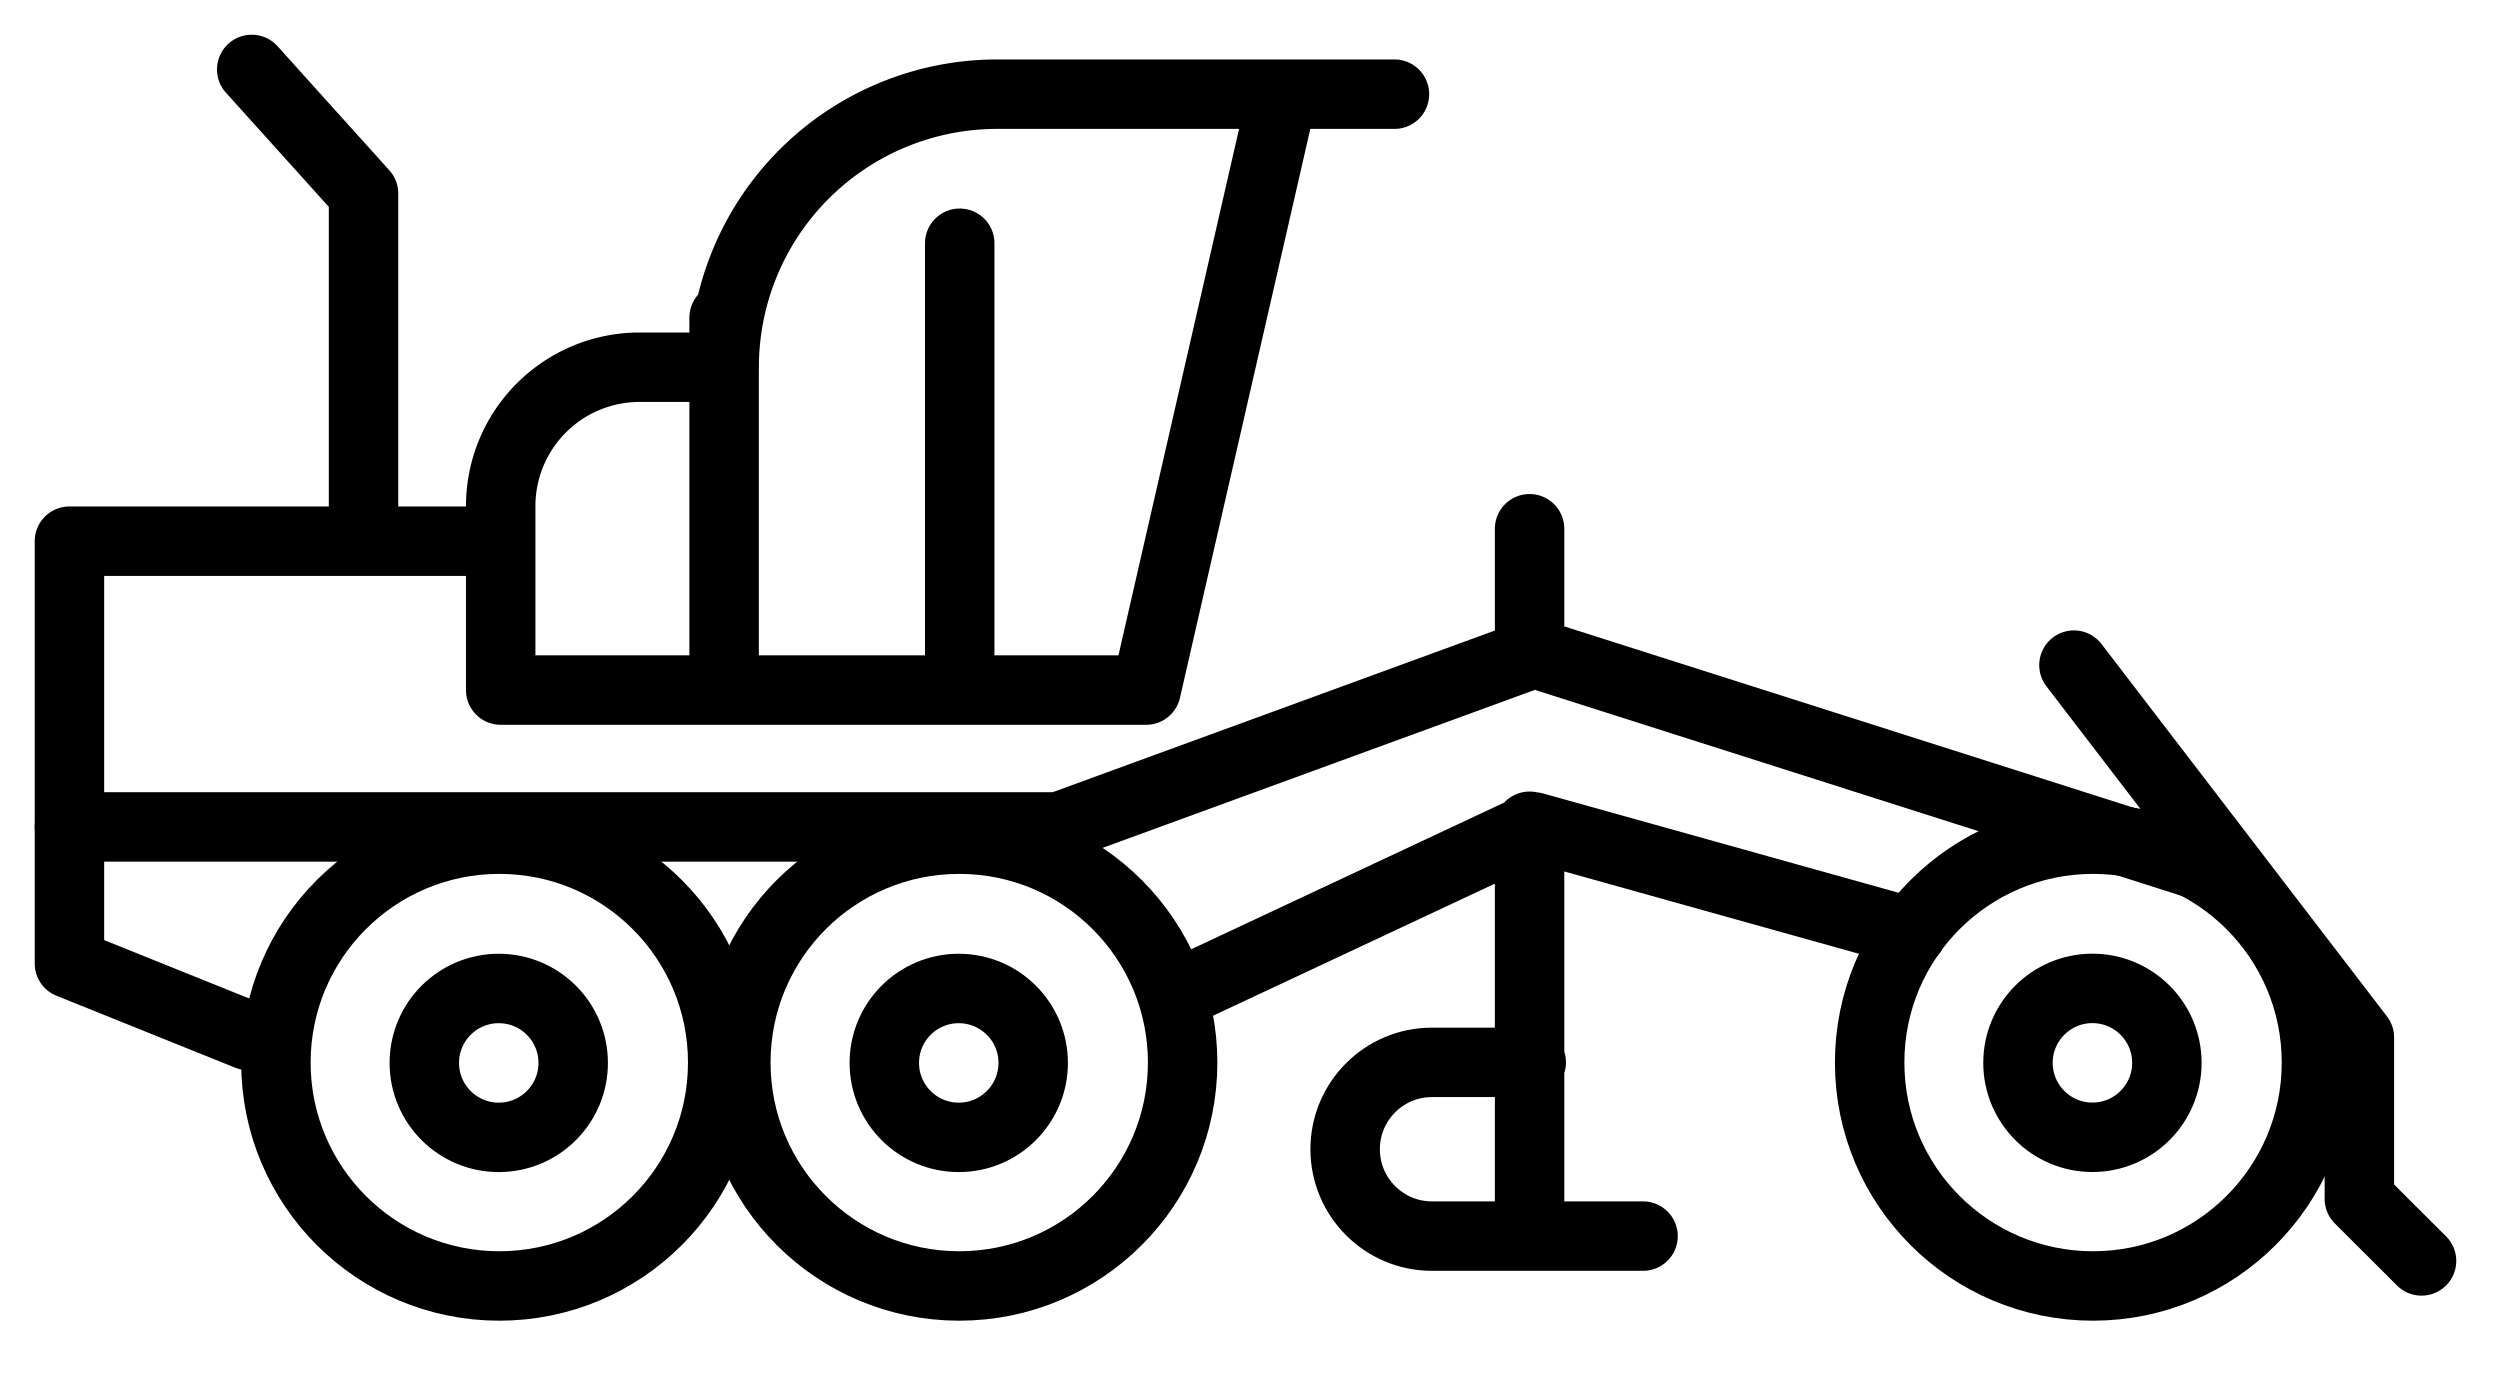
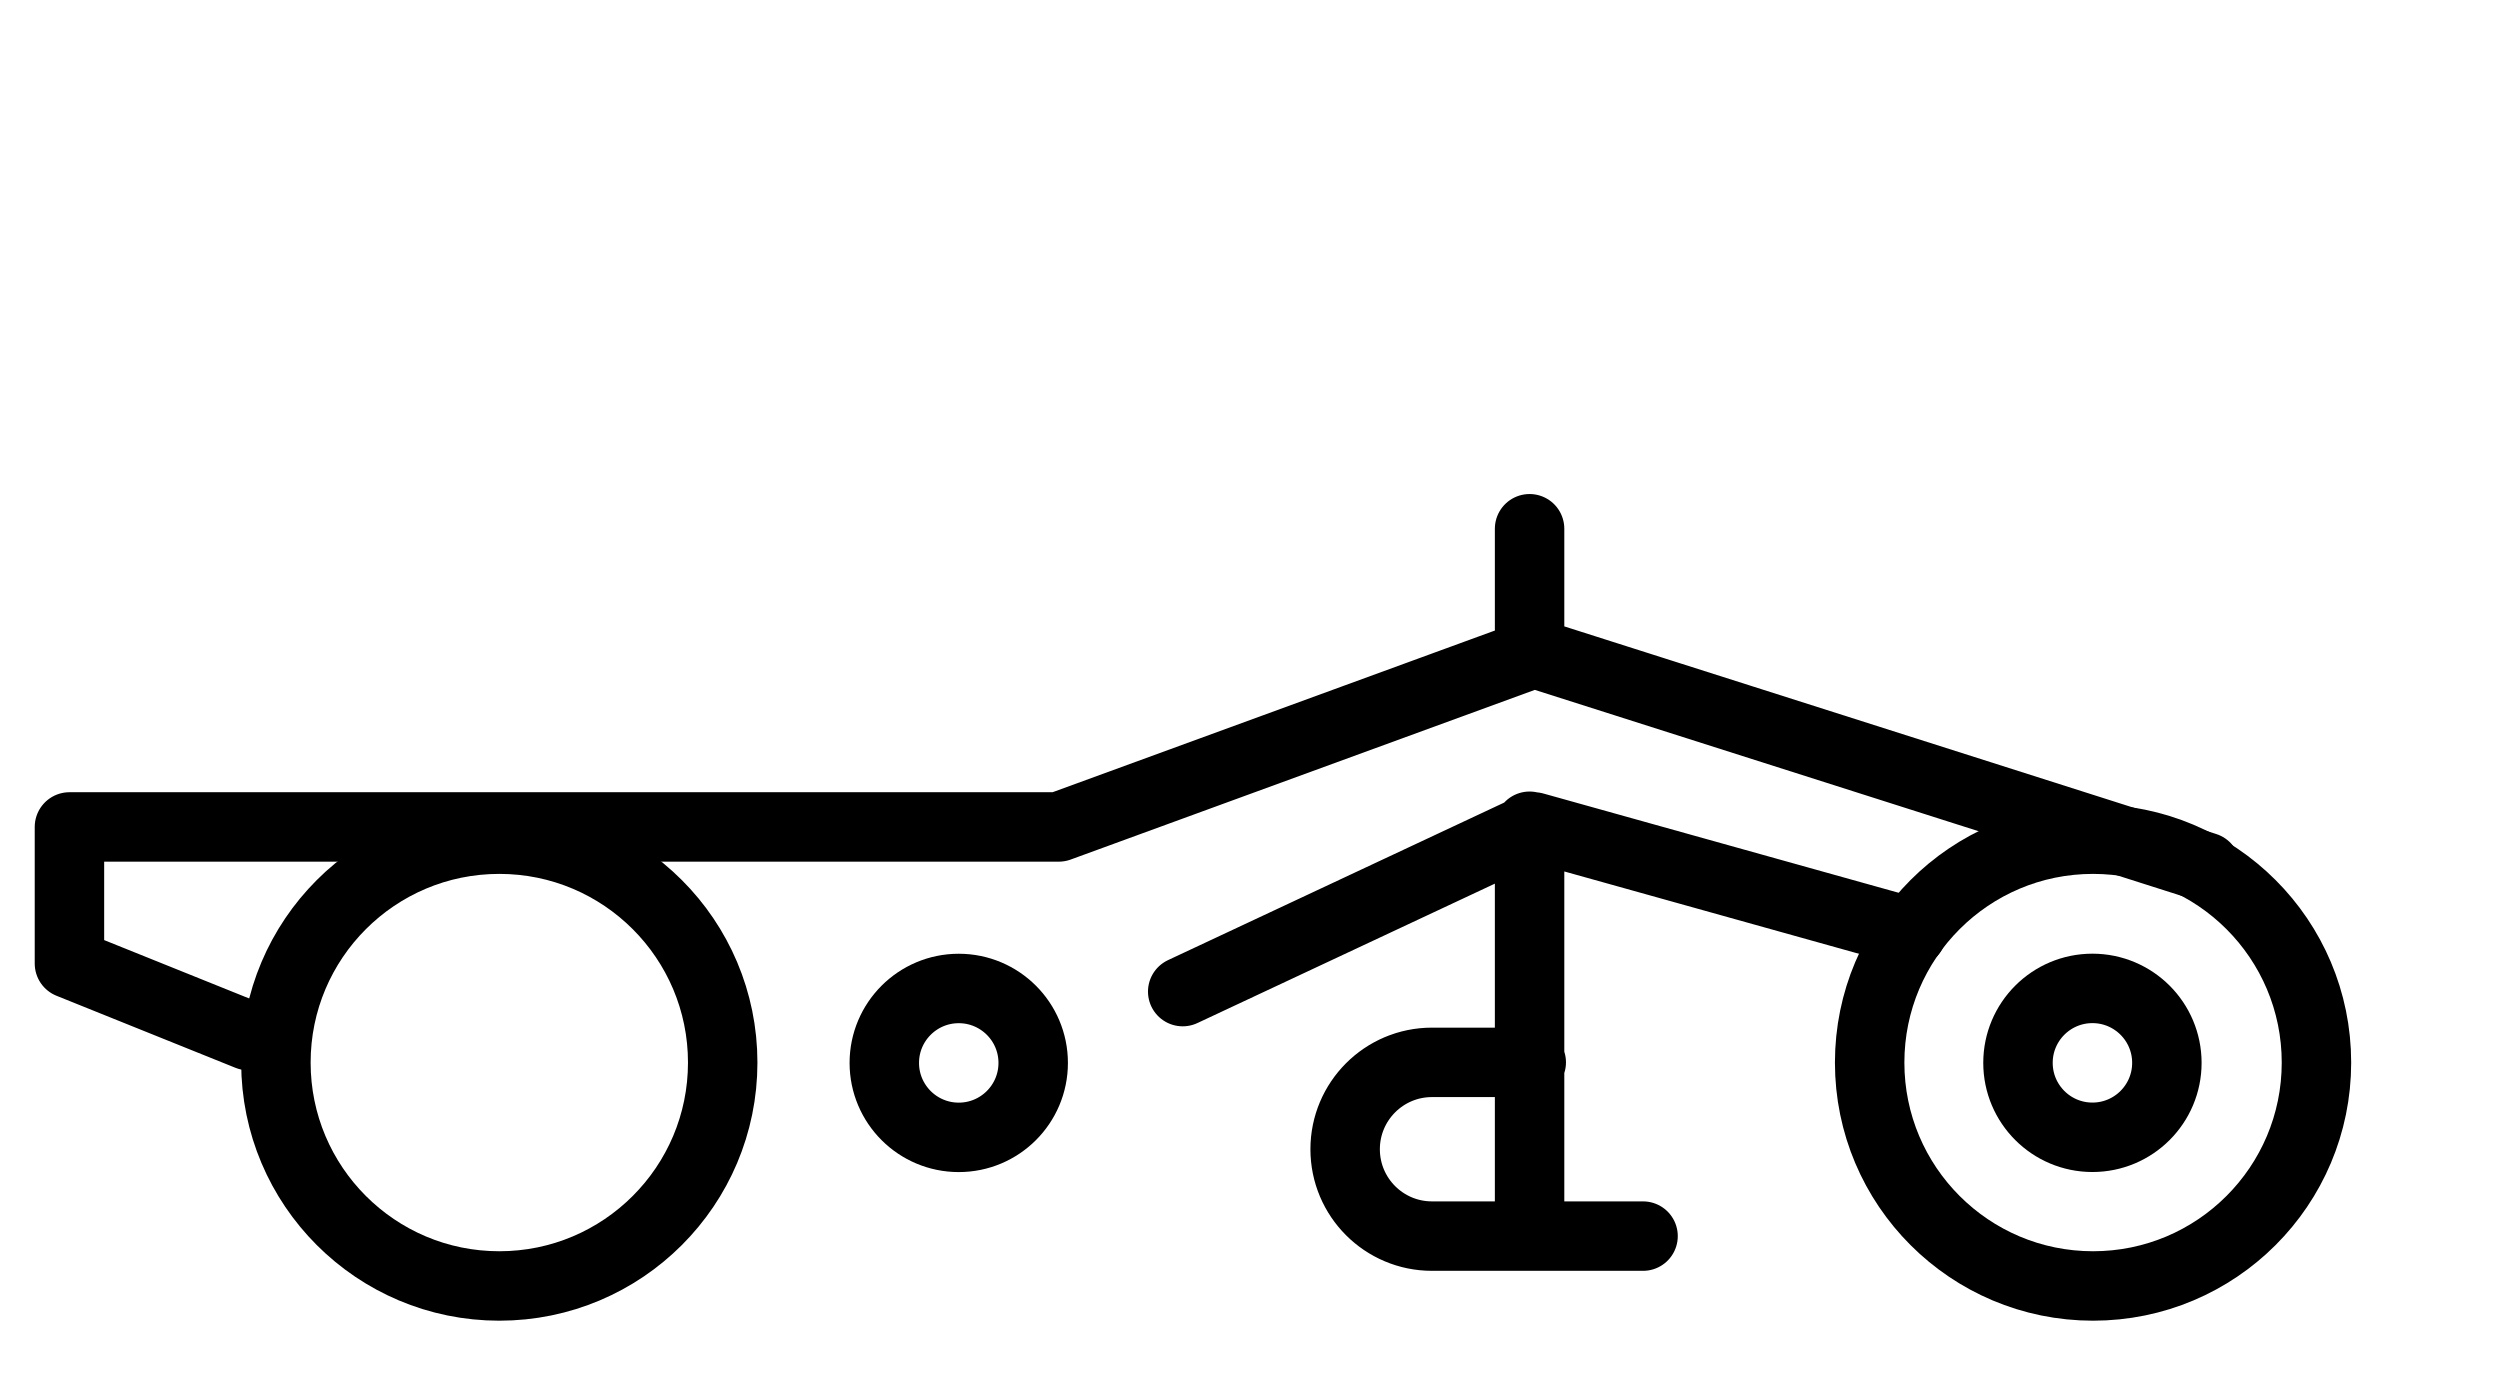
<svg xmlns="http://www.w3.org/2000/svg" width="36" height="20" viewBox="0 0 36 20" fill="none">
  <path d="m27.53 13.428-5.44-1.52-5.059 2.371m14.73-1.793-9.671-3.08-6.844 2.502H1v1.967l2.576 1.037M22.026 7.614v1.441m0 8.569v-5.726M23.66 17.8H20.62c-.69 0-1.25-.56-1.25-1.251v0c0-.691.56-1.251 1.25-1.251h1.43" stroke="currentColor" stroke-linecap="round" stroke-linejoin="round" />
-   <path d="m29.865 9.578 4.11 5.362v2.324l.895.893M7.2 7.793H1v4.11M3.625 1l1.61 1.787v5.005M18.47 1.357l-1.966 8.58H7.21V7.288a2 2 0 0 1 2-2h1.218v0a3.932 3.932 0 0 1 3.932-3.932h5.72M10.427 9.759V4.575M13.82 9.759V3.503" stroke="currentColor" stroke-linecap="round" stroke-linejoin="round" />
  <circle cx="7.19" cy="15.301" stroke="currentColor" stroke-linecap="round" stroke-linejoin="round" r="3.217" />
-   <circle cx="1.072" cy="1.072" transform="matrix(1 0 0 -1 6.11 16.378)" stroke="currentColor" stroke-linecap="round" stroke-linejoin="round" r="1.072" />
-   <circle cx="13.813" cy="15.301" stroke="currentColor" stroke-linecap="round" stroke-linejoin="round" r="3.217" />
  <circle cx="1.072" cy="1.072" transform="matrix(1 0 0 -1 12.734 16.378)" stroke="currentColor" stroke-linecap="round" stroke-linejoin="round" r="1.072" />
  <circle cx="30.14" cy="15.301" stroke="currentColor" stroke-linecap="round" stroke-linejoin="round" r="3.217" />
  <circle cx="1.072" cy="1.072" transform="matrix(1 0 0 -1 29.059 16.377)" stroke="currentColor" stroke-linecap="round" stroke-linejoin="round" r="1.072" />
</svg>